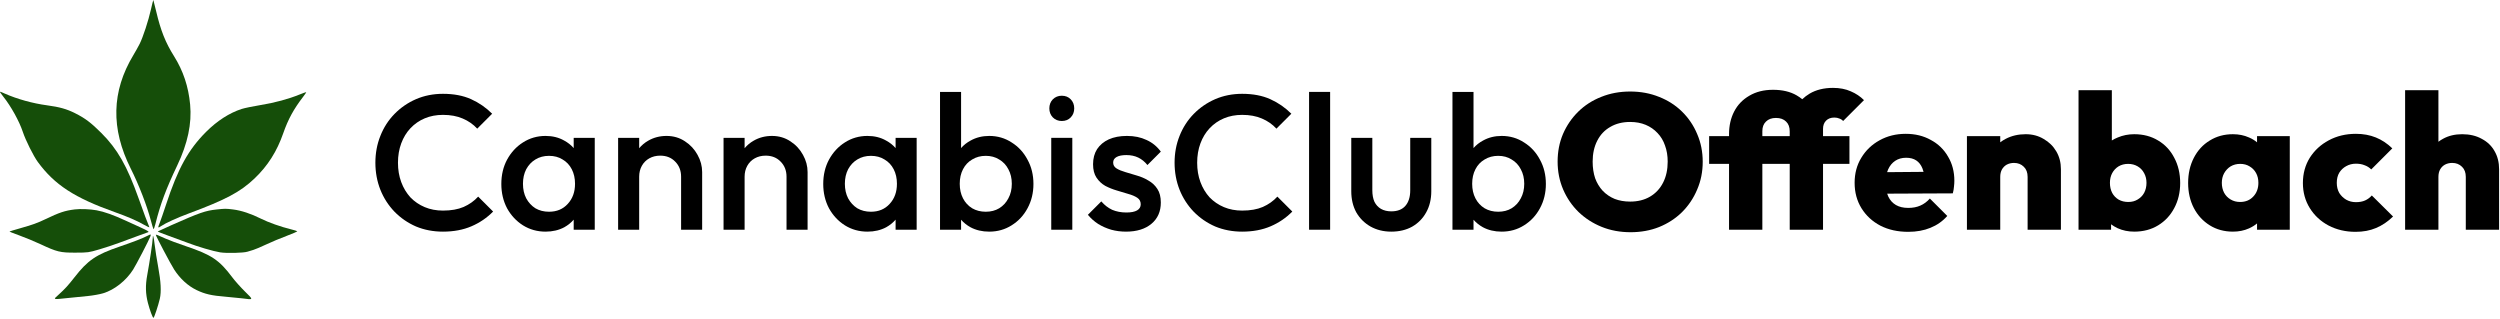
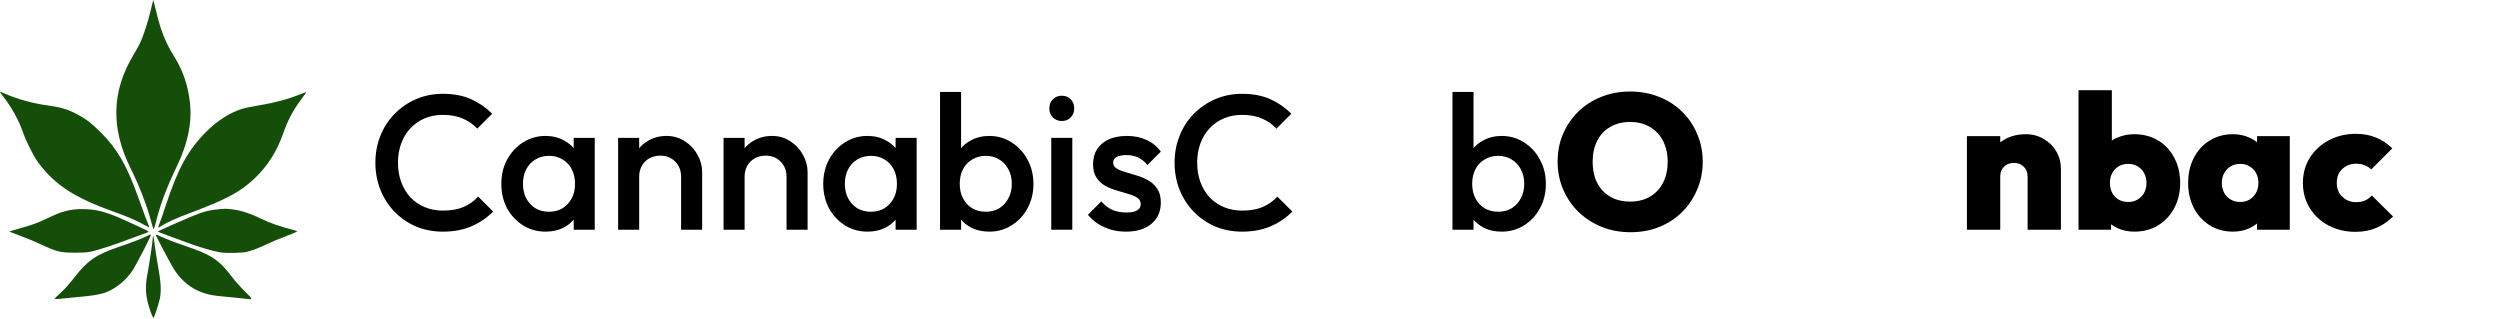
<svg xmlns="http://www.w3.org/2000/svg" width="2612" height="333" viewBox="0 0 2612 333" fill="none">
  <path d="M145.976 45.708C149.477 38.68 155.075 21.563 157.712 9.821C158.954 4.29 160.077 -0.128 160.207 0.003C160.337 0.133 161.684 5.513 163.201 11.957C167.895 31.907 172.891 44.455 181.785 58.633C191.441 74.025 196.899 90.409 198.664 109.303C200.517 129.141 196.119 149.903 185.219 172.771C173.402 197.567 167.512 213.362 162.355 234.086C161.547 237.337 160.645 239.72 160.354 239.382C160.061 239.043 158.845 235.051 157.649 230.511C153.512 214.798 145.123 193.118 136.65 176.241C115.645 134.404 116.524 95.484 139.328 57.601C141.635 53.769 144.626 48.417 145.976 45.708Z" fill="#154E09" />
  <path d="M3.532 101.074C2.095 99.282 0.658 97.358 0.338 96.797C-0.444 95.43 -0.222 95.475 4.904 97.742C17.998 103.532 34.172 108.024 49.153 110.031C62.183 111.777 69.653 113.877 78.415 118.263C88.873 123.498 95.151 128.223 105.844 138.909C122.785 155.838 132.648 173.144 144.88 207.399C151.049 224.677 153.282 230.655 156.049 237.303C156.274 237.841 153.605 236.658 150.119 234.671C142.635 230.408 133.505 226.462 120.012 221.66C77.864 206.66 57.066 193.119 39.557 169.278C34.938 162.989 26.72 146.517 23.835 137.767C20.232 126.835 11.43 110.928 3.532 101.074Z" fill="#154E09" />
  <path d="M272.434 109.722C287.49 107.242 301.195 103.533 312.998 98.744C316.683 97.25 319.829 96.132 319.989 96.26C320.147 96.389 318.639 98.625 316.637 101.229C306.852 113.952 300.988 124.712 295.948 139.187C289.326 158.207 279.743 173.314 265.986 186.422C251.204 200.506 235.853 208.687 197.464 222.939C184.925 227.595 173.066 233.005 168.332 236.229C164.788 238.641 164.668 238.299 167.011 232.482C167.965 230.113 170.854 221.759 173.433 213.917C185.871 176.085 196.724 156.368 215.375 137.723C226.853 126.248 239.713 117.971 252.47 113.85C255.383 112.909 264.367 111.051 272.434 109.722Z" fill="#154E09" />
  <path d="M47.555 228.95C62.063 221.983 67.785 220.08 78.082 218.798C83.993 218.062 94.098 218.468 100.899 219.716C108.902 221.184 118.286 224.522 131.458 230.584C134.595 232.028 141.501 235.183 146.804 237.596C153.885 240.817 156.05 242.128 154.953 242.533C154.132 242.836 148.876 244.745 143.274 246.775C137.671 248.805 129.054 251.984 124.123 253.839C119.193 255.695 110.026 258.721 103.751 260.564C92.48 263.874 92.18 263.916 78.897 263.969C62.926 264.033 59.589 263.225 42.226 255.096C36.176 252.263 26.362 248.199 20.417 246.064C14.473 243.929 9.743 242.048 9.905 241.885C10.068 241.723 14.748 240.3 20.306 238.722C34.215 234.773 39.014 233.052 47.555 228.95Z" fill="#154E09" />
  <path d="M178.879 235.372C208.689 222.166 214.613 220.104 226.284 218.866C235.331 217.907 235.952 217.907 243.527 218.85C252.138 219.923 262.216 223.251 272.589 228.449C280.568 232.445 293.453 237.002 304.225 239.636C307.357 240.401 310.196 241.272 310.534 241.57C310.871 241.869 305.946 244.049 299.589 246.416C293.231 248.783 283.604 252.814 278.195 255.373C272.786 257.932 266.71 260.51 264.693 261.101C262.676 261.693 259.926 262.529 258.581 262.96C254.358 264.313 236.753 264.747 230.038 263.664C222.693 262.48 206.266 257.634 195.427 253.454C191.169 251.812 182.453 248.607 176.058 246.331C169.661 244.054 164.599 242.023 164.806 241.816C165.013 241.609 171.346 238.708 178.879 235.372Z" fill="#154E09" />
  <path d="M125.028 257.62C139.219 252.782 149.182 248.93 153.759 246.513C157.696 244.433 158.048 244.491 157.07 247.064C155.455 251.311 142.204 276.794 139.017 281.782C131.676 293.27 119.558 302.848 107.909 306.37C104.277 307.467 97.089 308.768 91.935 309.259C86.781 309.75 77.517 310.679 71.35 311.325C54.602 313.08 55.22 313.288 61.18 307.916C67.769 301.976 71.255 298.165 77.856 289.687C91.711 271.892 100.308 266.048 125.028 257.62Z" fill="#154E09" />
  <path d="M181.959 281.608C178.42 276.124 162.831 246.635 162.831 245.424C162.831 244.8 164.7 245.513 172.862 249.248C176.361 250.85 185.895 254.402 194.049 257.143C220.985 266.198 229.117 271.644 242.639 289.687C245.493 293.496 251.463 300.187 255.905 304.556C265.088 313.587 265.215 313.311 252.629 311.677C249.356 311.252 241.838 310.513 235.924 310.036C220.9 308.824 214.147 307.278 205.341 303.03C196.307 298.674 188.147 291.197 181.959 281.608Z" fill="#154E09" />
  <path d="M153.853 287.243C156.279 274.198 159.537 252.358 159.556 249.017C159.585 243.727 160.656 247.348 161.662 256.135C162.217 260.984 163.855 271.342 165.303 279.153C168.12 294.337 168.655 304.8 166.99 312.093C165.428 318.936 161.07 332.054 160.359 332.054C159.486 332.054 156.584 324.303 154.563 316.574C152.036 306.905 151.824 298.154 153.853 287.243Z" fill="#154E09" />
  <path fill-rule="evenodd" clip-rule="evenodd" d="M1673.4 237.02C1682.6 240.754 1692.67 242.62 1703.6 242.62C1714.4 242.62 1724.33 240.82 1733.4 237.22C1742.6 233.487 1750.6 228.287 1757.4 221.62C1764.2 214.82 1769.47 206.954 1773.2 198.02C1777.07 189.087 1779 179.42 1779 169.02C1779 158.62 1777.07 148.954 1773.2 140.02C1769.47 131.087 1764.2 123.287 1757.4 116.62C1750.6 109.954 1742.6 104.82 1733.4 101.22C1724.2 97.487 1714.13 95.62 1703.2 95.62C1692.27 95.62 1682.2 97.487 1673 101.22C1663.8 104.82 1655.8 109.954 1649 116.62C1642.2 123.287 1636.87 131.087 1633 140.02C1629.27 148.82 1627.4 158.42 1627.4 168.82C1627.4 179.22 1629.33 188.954 1633.2 198.02C1637.07 206.954 1642.4 214.754 1649.2 221.42C1656.13 228.087 1664.2 233.287 1673.4 237.02ZM1724 205.42C1718.13 208.887 1711.2 210.62 1703.2 210.62C1697.2 210.62 1691.8 209.687 1687 207.82C1682.2 205.82 1678.07 203.02 1674.6 199.42C1671.13 195.687 1668.47 191.287 1666.6 186.22C1664.87 181.02 1664 175.22 1664 168.82C1664 160.554 1665.6 153.287 1668.8 147.02C1672 140.754 1676.53 135.954 1682.4 132.62C1688.27 129.154 1695.2 127.42 1703.2 127.42C1709.2 127.42 1714.6 128.42 1719.4 130.42C1724.2 132.42 1728.33 135.287 1731.8 139.02C1735.27 142.62 1737.87 146.954 1739.6 152.02C1741.47 157.087 1742.4 162.687 1742.4 168.82C1742.4 177.22 1740.8 184.554 1737.6 190.82C1734.4 197.087 1729.87 201.954 1724 205.42Z" fill="black" />
-   <path fill-rule="evenodd" clip-rule="evenodd" d="M1806.5 171.22V240.02H1841.3V171.22H1869.9V240.02H1904.7V171.22H1932.3V142.22H1904.7V134.62C1904.7 131.02 1905.77 128.154 1907.9 126.02C1910.04 123.887 1912.9 122.82 1916.5 122.82C1918.5 122.82 1920.24 123.154 1921.7 123.82C1923.3 124.354 1924.64 125.22 1925.7 126.42L1947.5 104.62C1943.64 100.754 1939.04 97.687 1933.7 95.42C1928.37 93.02 1922.17 91.82 1915.1 91.82C1905.64 91.82 1897.5 93.82 1890.7 97.82C1887.86 99.528 1885.29 101.478 1883.01 103.671C1881.21 102.211 1879.24 100.861 1877.1 99.62C1870.44 95.754 1862.24 93.82 1852.5 93.82C1842.9 93.82 1834.64 95.887 1827.7 100.02C1820.77 104.02 1815.5 109.487 1811.9 116.42C1808.3 123.354 1806.5 131.287 1806.5 140.22V142.22H1785.7V171.22H1806.5ZM1841.3 142.22H1869.9V137.22C1869.9 132.82 1868.64 129.42 1866.1 127.02C1863.57 124.487 1860.04 123.22 1855.5 123.22C1851.1 123.22 1847.64 124.487 1845.1 127.02C1842.57 129.42 1841.3 132.754 1841.3 137.02V142.22Z" fill="black" />
-   <path fill-rule="evenodd" clip-rule="evenodd" d="M1964.71 235.82C1973.11 240.087 1982.78 242.22 1993.71 242.22C2002.38 242.22 2010.11 240.82 2016.91 238.02C2023.84 235.22 2029.71 231.087 2034.51 225.62L2016.31 207.42C2013.38 210.754 2010.04 213.22 2006.31 214.82C2002.71 216.42 1998.51 217.22 1993.71 217.22C1988.64 217.22 1984.38 216.22 1980.91 214.22C1977.44 212.22 1974.78 209.287 1972.91 205.42C1972.45 204.441 1972.05 203.414 1971.71 202.339L2040.31 202.02C2040.98 199.354 2041.38 197.02 2041.51 195.02C2041.78 192.887 2041.91 190.82 2041.91 188.82C2041.91 179.354 2039.71 170.954 2035.31 163.62C2031.04 156.154 2025.04 150.354 2017.31 146.22C2009.71 141.954 2000.98 139.82 1991.11 139.82C1980.98 139.82 1971.84 142.087 1963.71 146.62C1955.71 151.02 1949.38 157.087 1944.71 164.82C1940.04 172.42 1937.71 181.154 1937.71 191.02C1937.71 201.02 1940.11 209.887 1944.91 217.62C1949.71 225.354 1956.31 231.42 1964.71 235.82ZM1971.63 179.875C1971.94 178.879 1972.3 177.928 1972.71 177.02C1974.44 173.154 1976.91 170.154 1980.11 168.02C1983.31 165.887 1987.11 164.82 1991.51 164.82C1995.78 164.82 1999.31 165.754 2002.11 167.62C2004.91 169.487 2007.04 172.22 2008.51 175.82C2008.99 176.959 2009.4 178.205 2009.74 179.559L1971.63 179.875Z" fill="black" />
  <path d="M2118.45 184.82V240.02H2153.25V176.82C2153.25 169.887 2151.65 163.687 2148.45 158.22C2145.25 152.754 2140.85 148.42 2135.25 145.22C2129.78 141.887 2123.52 140.22 2116.45 140.22C2108.72 140.22 2101.78 141.82 2095.65 145.02C2093.56 146.087 2091.63 147.314 2089.85 148.703V142.22H2055.05V240.02H2089.85V184.82C2089.85 181.754 2090.45 179.154 2091.65 177.02C2092.85 174.887 2094.52 173.22 2096.65 172.02C2098.92 170.82 2101.45 170.22 2104.25 170.22C2108.38 170.22 2111.78 171.554 2114.45 174.22C2117.12 176.754 2118.45 180.287 2118.45 184.82Z" fill="black" />
  <path fill-rule="evenodd" clip-rule="evenodd" d="M2212.45 238.42C2217.79 240.82 2223.59 242.02 2229.85 242.02C2239.32 242.02 2247.65 239.82 2254.85 235.42C2262.05 231.02 2267.65 225.02 2271.65 217.42C2275.79 209.687 2277.85 200.954 2277.85 191.22C2277.85 181.354 2275.79 172.554 2271.65 164.82C2267.65 157.087 2262.05 151.087 2254.85 146.82C2247.65 142.42 2239.32 140.22 2229.85 140.22C2223.72 140.22 2217.99 141.354 2212.65 143.62C2210.44 144.507 2208.37 145.555 2206.45 146.763V94.22H2171.65V240.02H2205.65V234.35C2207.72 235.892 2209.99 237.249 2212.45 238.42ZM2233.45 208.42C2230.65 210.154 2227.39 211.02 2223.65 211.02C2219.92 211.02 2216.59 210.22 2213.65 208.62C2210.72 206.887 2208.45 204.554 2206.85 201.62C2205.25 198.554 2204.45 195.02 2204.45 191.02C2204.45 187.154 2205.25 183.754 2206.85 180.82C2208.45 177.887 2210.65 175.554 2213.45 173.82C2216.39 172.087 2219.72 171.22 2223.45 171.22C2227.19 171.22 2230.52 172.087 2233.45 173.82C2236.39 175.554 2238.65 177.954 2240.25 181.02C2241.85 183.954 2242.65 187.287 2242.65 191.02C2242.65 194.887 2241.85 198.354 2240.25 201.42C2238.65 204.354 2236.39 206.687 2233.45 208.42Z" fill="black" />
  <path fill-rule="evenodd" clip-rule="evenodd" d="M2308.76 235.42C2315.83 239.82 2323.89 242.02 2332.96 242.02C2339.09 242.02 2344.69 240.887 2349.76 238.62C2352.92 237.205 2355.72 235.477 2358.16 233.438V240.02H2392.36V142.22H2358.16V148.709C2355.72 146.649 2352.92 144.953 2349.76 143.62C2344.69 141.354 2339.09 140.22 2332.96 140.22C2323.89 140.22 2315.83 142.42 2308.76 146.82C2301.69 151.087 2296.16 157.087 2292.16 164.82C2288.16 172.554 2286.16 181.354 2286.16 191.22C2286.16 200.954 2288.16 209.687 2292.16 217.42C2296.16 225.02 2301.69 231.02 2308.76 235.42ZM2354.16 205.42C2350.69 209.154 2346.09 211.02 2340.36 211.02C2336.76 211.02 2333.49 210.154 2330.56 208.42C2327.63 206.687 2325.36 204.354 2323.76 201.42C2322.16 198.354 2321.36 194.887 2321.36 191.02C2321.36 187.287 2322.16 183.954 2323.76 181.02C2325.49 177.954 2327.76 175.554 2330.56 173.82C2333.49 172.087 2336.83 171.22 2340.56 171.22C2344.29 171.22 2347.56 172.087 2350.36 173.82C2353.29 175.554 2355.56 177.887 2357.16 180.82C2358.76 183.754 2359.56 187.154 2359.56 191.02C2359.56 196.887 2357.76 201.687 2354.16 205.42Z" fill="black" />
  <path d="M2432.87 235.62C2441.27 240.02 2450.67 242.22 2461.07 242.22C2469.07 242.22 2476.2 240.887 2482.47 238.22C2488.87 235.554 2494.8 231.554 2500.27 226.22L2478.07 204.22C2476.07 206.487 2473.73 208.22 2471.07 209.42C2468.4 210.62 2465.2 211.22 2461.47 211.22C2457.73 211.22 2454.33 210.354 2451.27 208.62C2448.33 206.887 2445.93 204.554 2444.07 201.62C2442.33 198.554 2441.47 195.02 2441.47 191.02C2441.47 186.887 2442.33 183.354 2444.07 180.42C2445.93 177.487 2448.33 175.22 2451.27 173.62C2454.33 171.887 2457.73 171.02 2461.47 171.02C2464.93 171.02 2467.93 171.554 2470.47 172.62C2473.13 173.554 2475.47 175.02 2477.47 177.02L2499.47 155.02C2494.27 149.954 2488.53 146.154 2482.27 143.62C2476 141.087 2469.07 139.82 2461.47 139.82C2450.93 139.82 2441.47 142.087 2433.07 146.62C2424.8 151.02 2418.2 157.087 2413.27 164.82C2408.47 172.554 2406.07 181.354 2406.07 191.22C2406.07 200.954 2408.47 209.687 2413.27 217.42C2418.07 225.154 2424.6 231.22 2432.87 235.62Z" fill="black" />
-   <path d="M2576.26 184.82V240.02H2611.06V176.82C2611.06 169.62 2609.46 163.287 2606.26 157.82C2603.2 152.354 2598.73 148.087 2592.86 145.02C2587.13 141.82 2580.33 140.22 2572.46 140.22C2564.86 140.22 2558.2 141.82 2552.46 145.02C2550.76 145.933 2549.16 146.964 2547.66 148.113V94.22H2512.86V240.02H2547.66V184.82C2547.66 181.754 2548.26 179.154 2549.46 177.02C2550.66 174.887 2552.33 173.22 2554.46 172.02C2556.73 170.82 2559.26 170.22 2562.06 170.22C2566.2 170.22 2569.6 171.554 2572.26 174.22C2574.93 176.754 2576.26 180.287 2576.26 184.82Z" fill="black" />
  <path d="M462.799 242.02C452.666 242.02 443.266 240.22 434.599 236.62C426.066 232.887 418.599 227.754 412.199 221.22C405.799 214.554 400.866 206.887 397.399 198.22C393.933 189.42 392.199 180.02 392.199 170.02C392.199 160.02 393.933 150.687 397.399 142.02C400.866 133.22 405.799 125.554 412.199 119.02C418.599 112.487 426.066 107.354 434.599 103.62C443.266 99.887 452.666 98.02 462.799 98.02C474.133 98.02 483.933 99.887 492.199 103.62C500.466 107.354 507.799 112.42 514.199 118.82L498.599 134.42C494.466 129.887 489.399 126.354 483.399 123.82C477.533 121.287 470.666 120.02 462.799 120.02C455.866 120.02 449.533 121.22 443.799 123.62C438.066 126.02 433.066 129.487 428.799 134.02C424.666 138.42 421.466 143.687 419.199 149.82C416.933 155.954 415.799 162.687 415.799 170.02C415.799 177.354 416.933 184.087 419.199 190.22C421.466 196.354 424.666 201.687 428.799 206.22C433.066 210.62 438.066 214.02 443.799 216.42C449.533 218.82 455.866 220.02 462.799 220.02C471.333 220.02 478.533 218.754 484.399 216.22C490.399 213.554 495.466 209.954 499.599 205.42L515.199 221.02C508.799 227.554 501.266 232.687 492.599 236.42C483.933 240.154 473.999 242.02 462.799 242.02Z" fill="black" />
  <path fill-rule="evenodd" clip-rule="evenodd" d="M569.993 242.02C561.326 242.02 553.46 239.82 546.393 235.42C539.46 231.02 533.926 225.087 529.793 217.62C525.793 210.02 523.793 201.554 523.793 192.22C523.793 182.754 525.793 174.287 529.793 166.82C533.926 159.22 539.46 153.22 546.393 148.82C553.46 144.287 561.326 142.02 569.993 142.02C577.326 142.02 583.793 143.62 589.393 146.82C593.277 148.898 596.61 151.526 599.393 154.705V144.02H621.393V240.02H599.393V229.483C596.692 232.635 593.426 235.281 589.593 237.42C583.86 240.487 577.326 242.02 569.993 242.02ZM573.593 221.22C581.726 221.22 588.26 218.487 593.193 213.02C598.26 207.554 600.793 200.554 600.793 192.02C600.793 186.287 599.66 181.22 597.393 176.82C595.126 172.42 591.926 169.02 587.793 166.62C583.793 164.087 579.06 162.82 573.593 162.82C568.26 162.82 563.526 164.087 559.393 166.62C555.393 169.02 552.193 172.42 549.793 176.82C547.526 181.22 546.393 186.287 546.393 192.02C546.393 197.754 547.526 202.82 549.793 207.22C552.193 211.62 555.393 215.087 559.393 217.62C563.526 220.02 568.26 221.22 573.593 221.22Z" fill="black" />
  <path d="M711.609 240.02V184.62C711.609 178.22 709.542 172.954 705.409 168.82C701.409 164.687 696.209 162.62 689.809 162.62C685.542 162.62 681.742 163.554 678.409 165.42C675.075 167.287 672.475 169.887 670.609 173.22C668.742 176.554 667.809 180.354 667.809 184.62V240.02H645.809V144.02H667.809V154.867C670.435 151.716 673.568 149.101 677.209 147.02C682.942 143.687 689.342 142.02 696.409 142.02C703.609 142.02 710.009 143.887 715.609 147.62C721.209 151.22 725.609 155.954 728.809 161.82C732.009 167.554 733.609 173.554 733.609 179.82V240.02H711.609Z" fill="black" />
  <path d="M821.765 240.02V184.62C821.765 178.22 819.698 172.954 815.565 168.82C811.565 164.687 806.365 162.62 799.965 162.62C795.698 162.62 791.898 163.554 788.565 165.42C785.232 167.287 782.632 169.887 780.765 173.22C778.898 176.554 777.965 180.354 777.965 184.62V240.02H755.965V144.02H777.965V154.867C780.591 151.716 783.724 149.101 787.365 147.02C793.098 143.687 799.498 142.02 806.565 142.02C813.765 142.02 820.165 143.887 825.765 147.62C831.365 151.22 835.765 155.954 838.965 161.82C842.165 167.554 843.765 173.554 843.765 179.82V240.02H821.765Z" fill="black" />
  <path fill-rule="evenodd" clip-rule="evenodd" d="M906.321 242.02C897.654 242.02 889.788 239.82 882.721 235.42C875.788 231.02 870.254 225.087 866.121 217.62C862.121 210.02 860.121 201.554 860.121 192.22C860.121 182.754 862.121 174.287 866.121 166.82C870.254 159.22 875.788 153.22 882.721 148.82C889.788 144.287 897.654 142.02 906.321 142.02C913.654 142.02 920.121 143.62 925.721 146.82C929.605 148.898 932.938 151.526 935.721 154.705V144.02H957.721V240.02H935.721V229.483C933.02 232.635 929.754 235.281 925.921 237.42C920.188 240.487 913.654 242.02 906.321 242.02ZM909.921 221.22C918.054 221.22 924.588 218.487 929.521 213.02C934.588 207.554 937.121 200.554 937.121 192.02C937.121 186.287 935.988 181.22 933.721 176.82C931.454 172.42 928.254 169.02 924.121 166.62C920.121 164.087 915.388 162.82 909.921 162.82C904.588 162.82 899.854 164.087 895.721 166.62C891.721 169.02 888.521 172.42 886.121 176.82C883.854 181.22 882.721 186.287 882.721 192.02C882.721 197.754 883.854 202.82 886.121 207.22C888.521 211.62 891.721 215.087 895.721 217.62C899.854 220.02 904.588 221.22 909.921 221.22Z" fill="black" />
  <path fill-rule="evenodd" clip-rule="evenodd" d="M1033.54 242.02C1026.2 242.02 1019.67 240.487 1013.94 237.42C1010.15 235.304 1006.88 232.692 1004.14 229.585V240.02H982.137V96.02H1004.14V154.705C1006.92 151.526 1010.25 148.898 1014.14 146.82C1019.87 143.62 1026.34 142.02 1033.54 142.02C1042.2 142.02 1050 144.287 1056.94 148.82C1064 153.22 1069.54 159.22 1073.54 166.82C1077.67 174.287 1079.74 182.754 1079.74 192.22C1079.74 201.554 1077.67 210.02 1073.54 217.62C1069.54 225.087 1064 231.02 1056.94 235.42C1050 239.82 1042.2 242.02 1033.54 242.02ZM1029.94 221.22C1035.27 221.22 1039.94 220.02 1043.94 217.62C1048.07 215.087 1051.27 211.62 1053.54 207.22C1055.94 202.82 1057.14 197.754 1057.14 192.02C1057.14 186.287 1055.94 181.22 1053.54 176.82C1051.27 172.42 1048.07 169.02 1043.94 166.62C1039.94 164.087 1035.27 162.82 1029.94 162.82C1024.6 162.82 1019.87 164.087 1015.74 166.62C1011.6 169.02 1008.4 172.42 1006.14 176.82C1003.87 181.22 1002.74 186.287 1002.74 192.02C1002.74 197.754 1003.87 202.82 1006.14 207.22C1008.4 211.62 1011.6 215.087 1015.74 217.62C1019.87 220.02 1024.6 221.22 1029.94 221.22Z" fill="black" />
  <path d="M1109.35 126.42C1105.62 126.42 1102.49 125.154 1099.95 122.62C1097.55 120.087 1096.35 116.954 1096.35 113.22C1096.35 109.487 1097.55 106.354 1099.95 103.82C1102.49 101.287 1105.62 100.02 1109.35 100.02C1113.22 100.02 1116.35 101.287 1118.75 103.82C1121.15 106.354 1122.35 109.487 1122.35 113.22C1122.35 116.954 1121.15 120.087 1118.75 122.62C1116.35 125.154 1113.22 126.42 1109.35 126.42Z" fill="black" />
  <path d="M1176.43 242.02C1171.09 242.02 1165.96 241.354 1161.03 240.02C1156.09 238.554 1151.56 236.554 1147.43 234.02C1143.29 231.354 1139.69 228.154 1136.63 224.42L1150.63 210.42C1153.96 214.287 1157.76 217.22 1162.03 219.22C1166.43 221.087 1171.36 222.02 1176.83 222.02C1181.76 222.02 1185.49 221.287 1188.03 219.82C1190.56 218.354 1191.83 216.22 1191.83 213.42C1191.83 210.487 1190.63 208.22 1188.23 206.62C1185.83 205.02 1182.69 203.687 1178.83 202.62C1175.09 201.42 1171.09 200.22 1166.83 199.02C1162.69 197.82 1158.69 196.22 1154.83 194.22C1151.09 192.087 1148.03 189.22 1145.63 185.62C1143.23 182.02 1142.03 177.354 1142.03 171.62C1142.03 165.487 1143.43 160.22 1146.23 155.82C1149.16 151.42 1153.23 148.02 1158.43 145.62C1163.76 143.22 1170.09 142.02 1177.43 142.02C1185.16 142.02 1191.96 143.42 1197.83 146.22C1203.83 148.887 1208.83 152.954 1212.83 158.42L1198.83 172.42C1196.03 168.954 1192.83 166.354 1189.23 164.62C1185.63 162.887 1181.49 162.02 1176.83 162.02C1172.43 162.02 1169.03 162.687 1166.63 164.02C1164.23 165.354 1163.03 167.287 1163.03 169.82C1163.03 172.487 1164.23 174.554 1166.63 176.02C1169.03 177.487 1172.09 178.754 1175.83 179.82C1179.69 180.887 1183.69 182.087 1187.83 183.42C1192.09 184.62 1196.09 186.354 1199.83 188.62C1203.69 190.754 1206.83 193.687 1209.23 197.42C1211.63 201.02 1212.83 205.754 1212.83 211.62C1212.83 220.954 1209.56 228.354 1203.03 233.82C1196.49 239.287 1187.63 242.02 1176.43 242.02Z" fill="black" />
  <path d="M1098.35 240.02V144.02H1120.35V240.02H1098.35Z" fill="black" />
  <path d="M1297.8 242.02C1287.67 242.02 1278.27 240.22 1269.6 236.62C1261.07 232.887 1253.6 227.754 1247.2 221.22C1240.8 214.554 1235.87 206.887 1232.4 198.22C1228.93 189.42 1227.2 180.02 1227.2 170.02C1227.2 160.02 1228.93 150.687 1232.4 142.02C1235.87 133.22 1240.8 125.554 1247.2 119.02C1253.6 112.487 1261.07 107.354 1269.6 103.62C1278.27 99.887 1287.67 98.02 1297.8 98.02C1309.13 98.02 1318.93 99.887 1327.2 103.62C1335.47 107.354 1342.8 112.42 1349.2 118.82L1333.6 134.42C1329.47 129.887 1324.4 126.354 1318.4 123.82C1312.53 121.287 1305.67 120.02 1297.8 120.02C1290.87 120.02 1284.53 121.22 1278.8 123.62C1273.07 126.02 1268.07 129.487 1263.8 134.02C1259.67 138.42 1256.47 143.687 1254.2 149.82C1251.93 155.954 1250.8 162.687 1250.8 170.02C1250.8 177.354 1251.93 184.087 1254.2 190.22C1256.47 196.354 1259.67 201.687 1263.8 206.22C1268.07 210.62 1273.07 214.02 1278.8 216.42C1284.53 218.82 1290.87 220.02 1297.8 220.02C1306.33 220.02 1313.53 218.754 1319.4 216.22C1325.4 213.554 1330.47 209.954 1334.6 205.42L1350.2 221.02C1343.8 227.554 1336.27 232.687 1327.6 236.42C1318.93 240.154 1309 242.02 1297.8 242.02Z" fill="black" />
-   <path d="M1367.72 240.02V96.02H1389.72V240.02H1367.72Z" fill="black" />
-   <path d="M1453.61 242.02C1445.47 242.02 1438.21 240.22 1431.81 236.62C1425.54 233.02 1420.61 228.087 1417.01 221.82C1413.54 215.42 1411.81 208.087 1411.81 199.82V144.02H1433.81V198.82C1433.81 203.487 1434.54 207.487 1436.01 210.82C1437.61 214.02 1439.87 216.487 1442.81 218.22C1445.87 219.954 1449.47 220.82 1453.61 220.82C1460.01 220.82 1464.87 218.954 1468.21 215.22C1471.67 211.354 1473.41 205.887 1473.41 198.82V144.02H1495.41V199.82C1495.41 208.22 1493.61 215.62 1490.01 222.02C1486.54 228.287 1481.67 233.22 1475.41 236.82C1469.14 240.287 1461.87 242.02 1453.61 242.02Z" fill="black" />
  <path fill-rule="evenodd" clip-rule="evenodd" d="M1568.93 242.02C1561.59 242.02 1555.06 240.487 1549.33 237.42C1545.54 235.304 1542.27 232.692 1539.53 229.585V240.02H1517.53V96.02H1539.53V154.705C1542.31 151.526 1545.64 148.898 1549.53 146.82C1555.26 143.62 1561.73 142.02 1568.93 142.02C1577.59 142.02 1585.39 144.287 1592.33 148.82C1599.39 153.22 1604.93 159.22 1608.93 166.82C1613.06 174.287 1615.13 182.754 1615.13 192.22C1615.13 201.554 1613.06 210.02 1608.93 217.62C1604.93 225.087 1599.39 231.02 1592.33 235.42C1585.39 239.82 1577.59 242.02 1568.93 242.02ZM1565.33 221.22C1570.66 221.22 1575.33 220.02 1579.33 217.62C1583.46 215.087 1586.66 211.62 1588.93 207.22C1591.33 202.82 1592.53 197.754 1592.53 192.02C1592.53 186.287 1591.33 181.22 1588.93 176.82C1586.66 172.42 1583.46 169.02 1579.33 166.62C1575.33 164.087 1570.66 162.82 1565.33 162.82C1559.99 162.82 1555.26 164.087 1551.13 166.62C1546.99 169.02 1543.79 172.42 1541.53 176.82C1539.26 181.22 1538.13 186.287 1538.13 192.02C1538.13 197.754 1539.26 202.82 1541.53 207.22C1543.79 211.62 1546.99 215.087 1551.13 217.62C1555.26 220.02 1559.99 221.22 1565.33 221.22Z" fill="black" />
</svg>